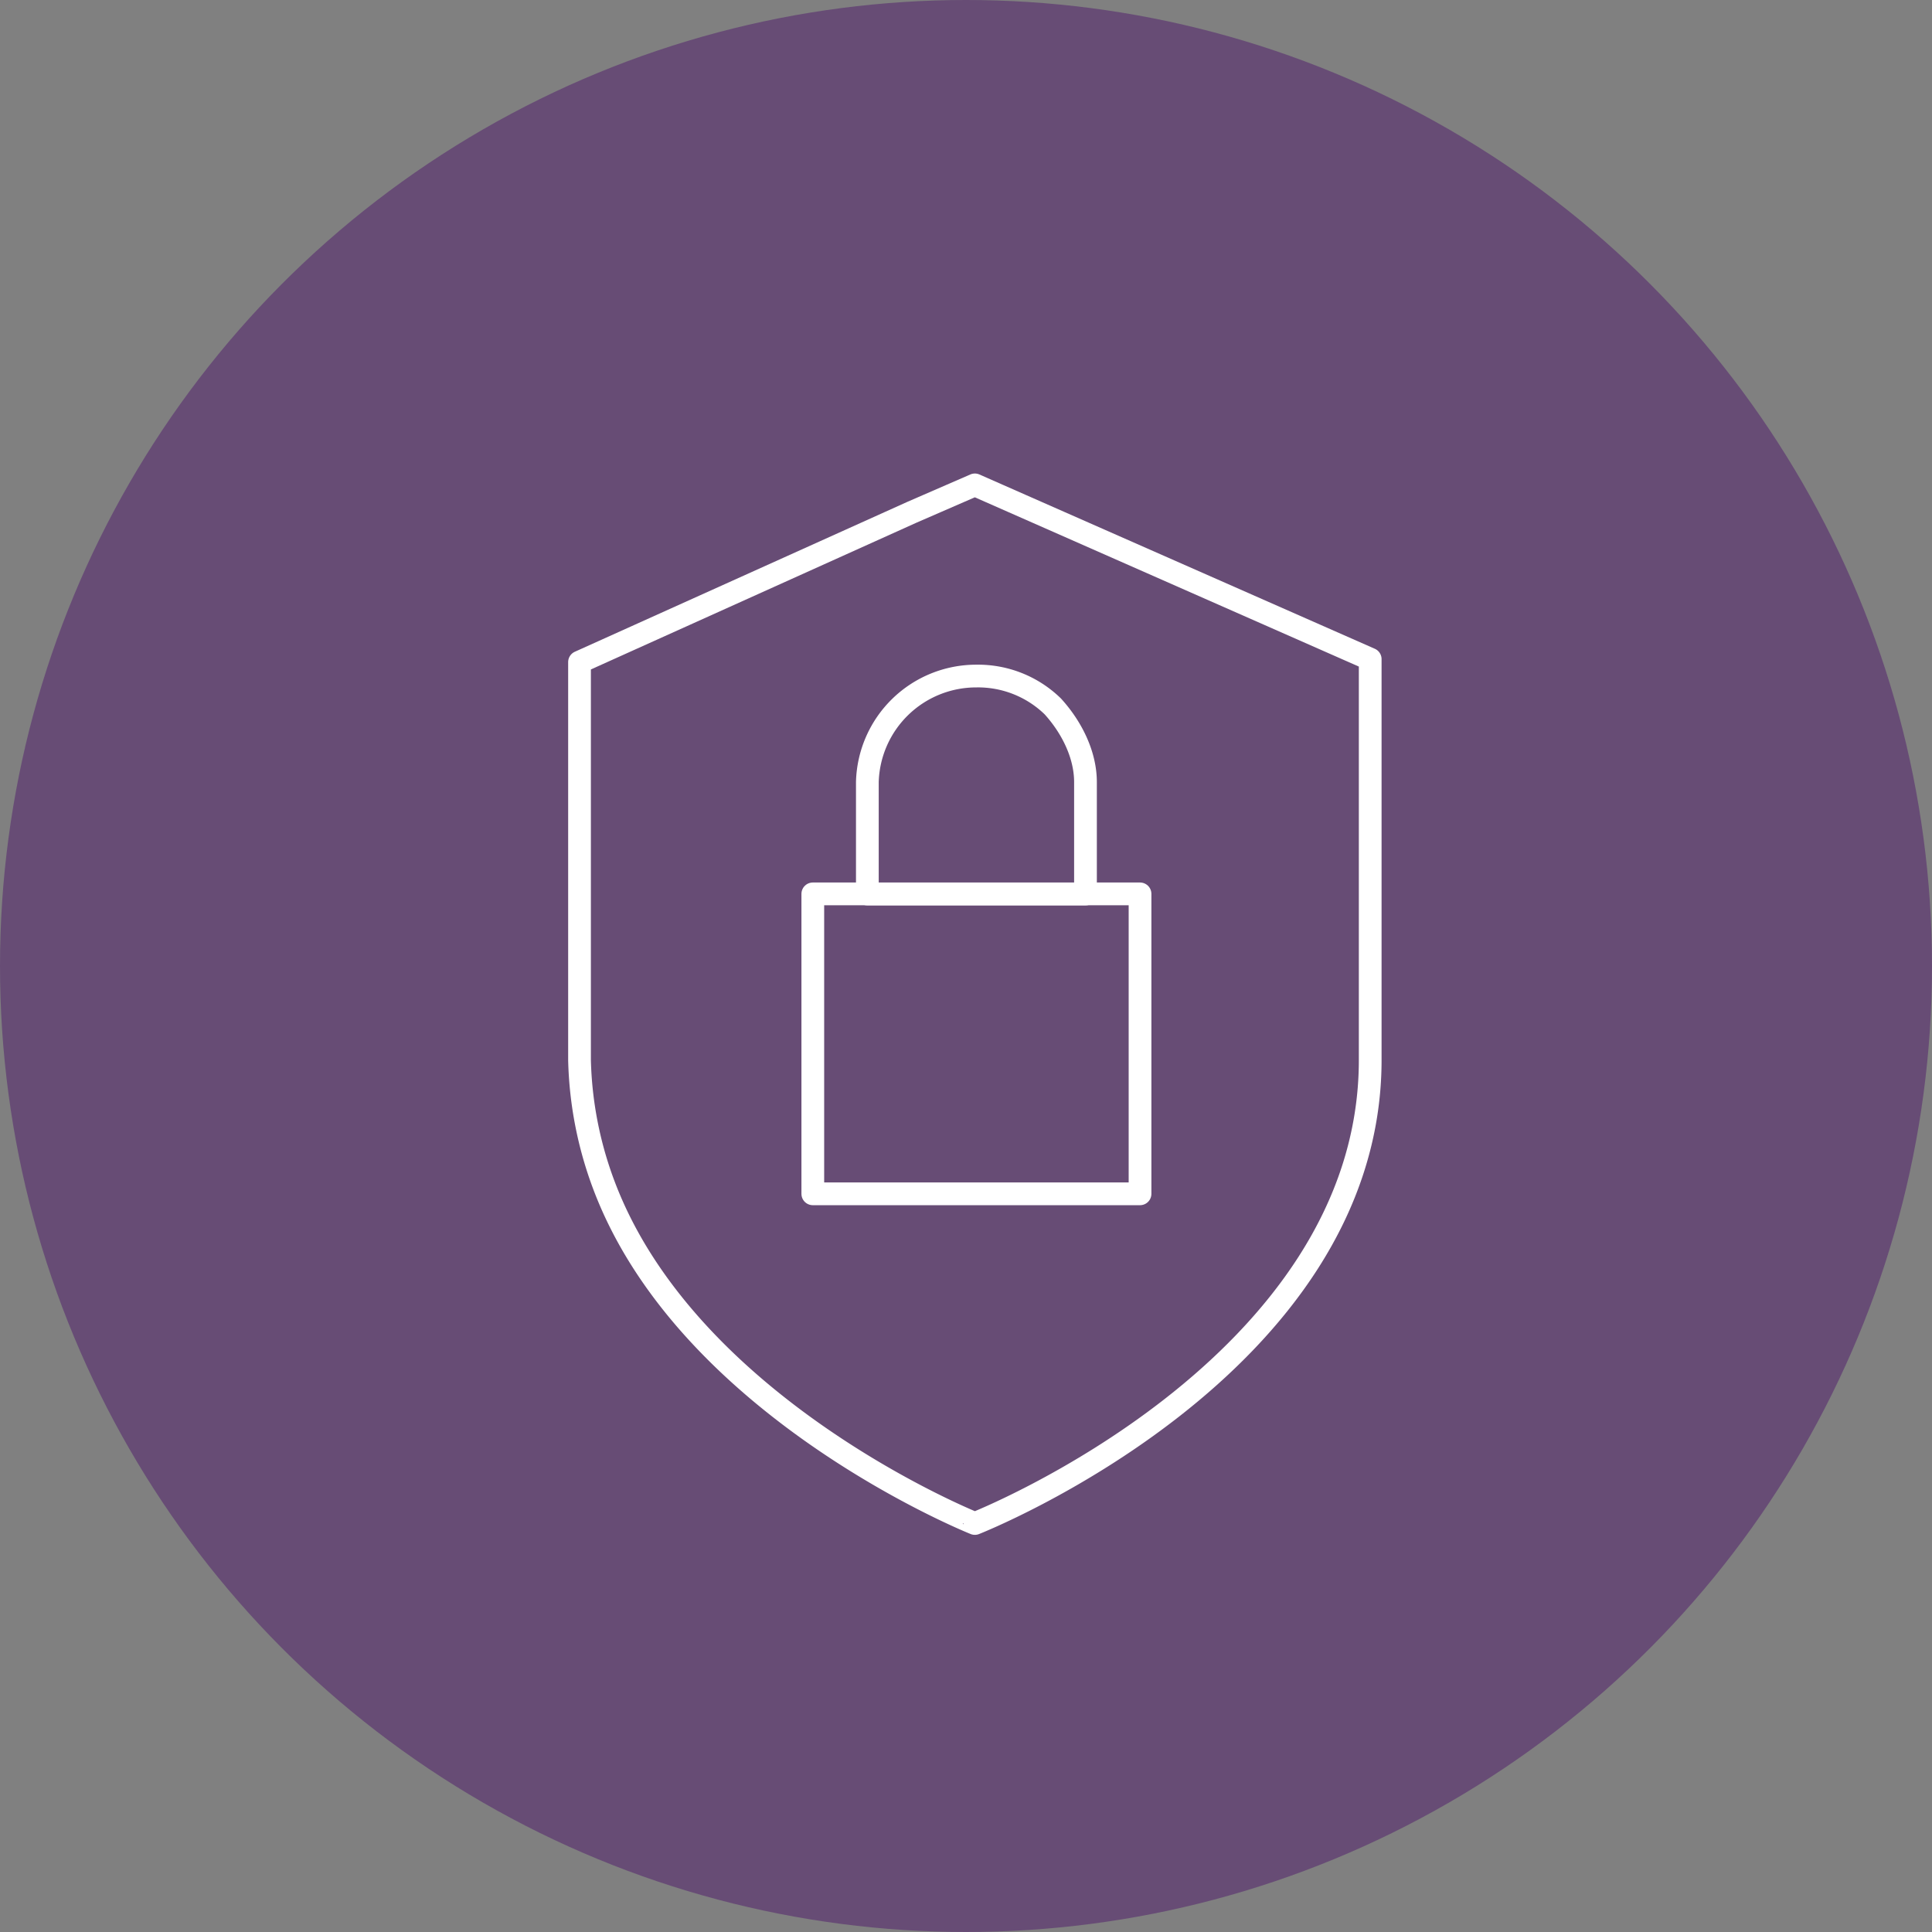
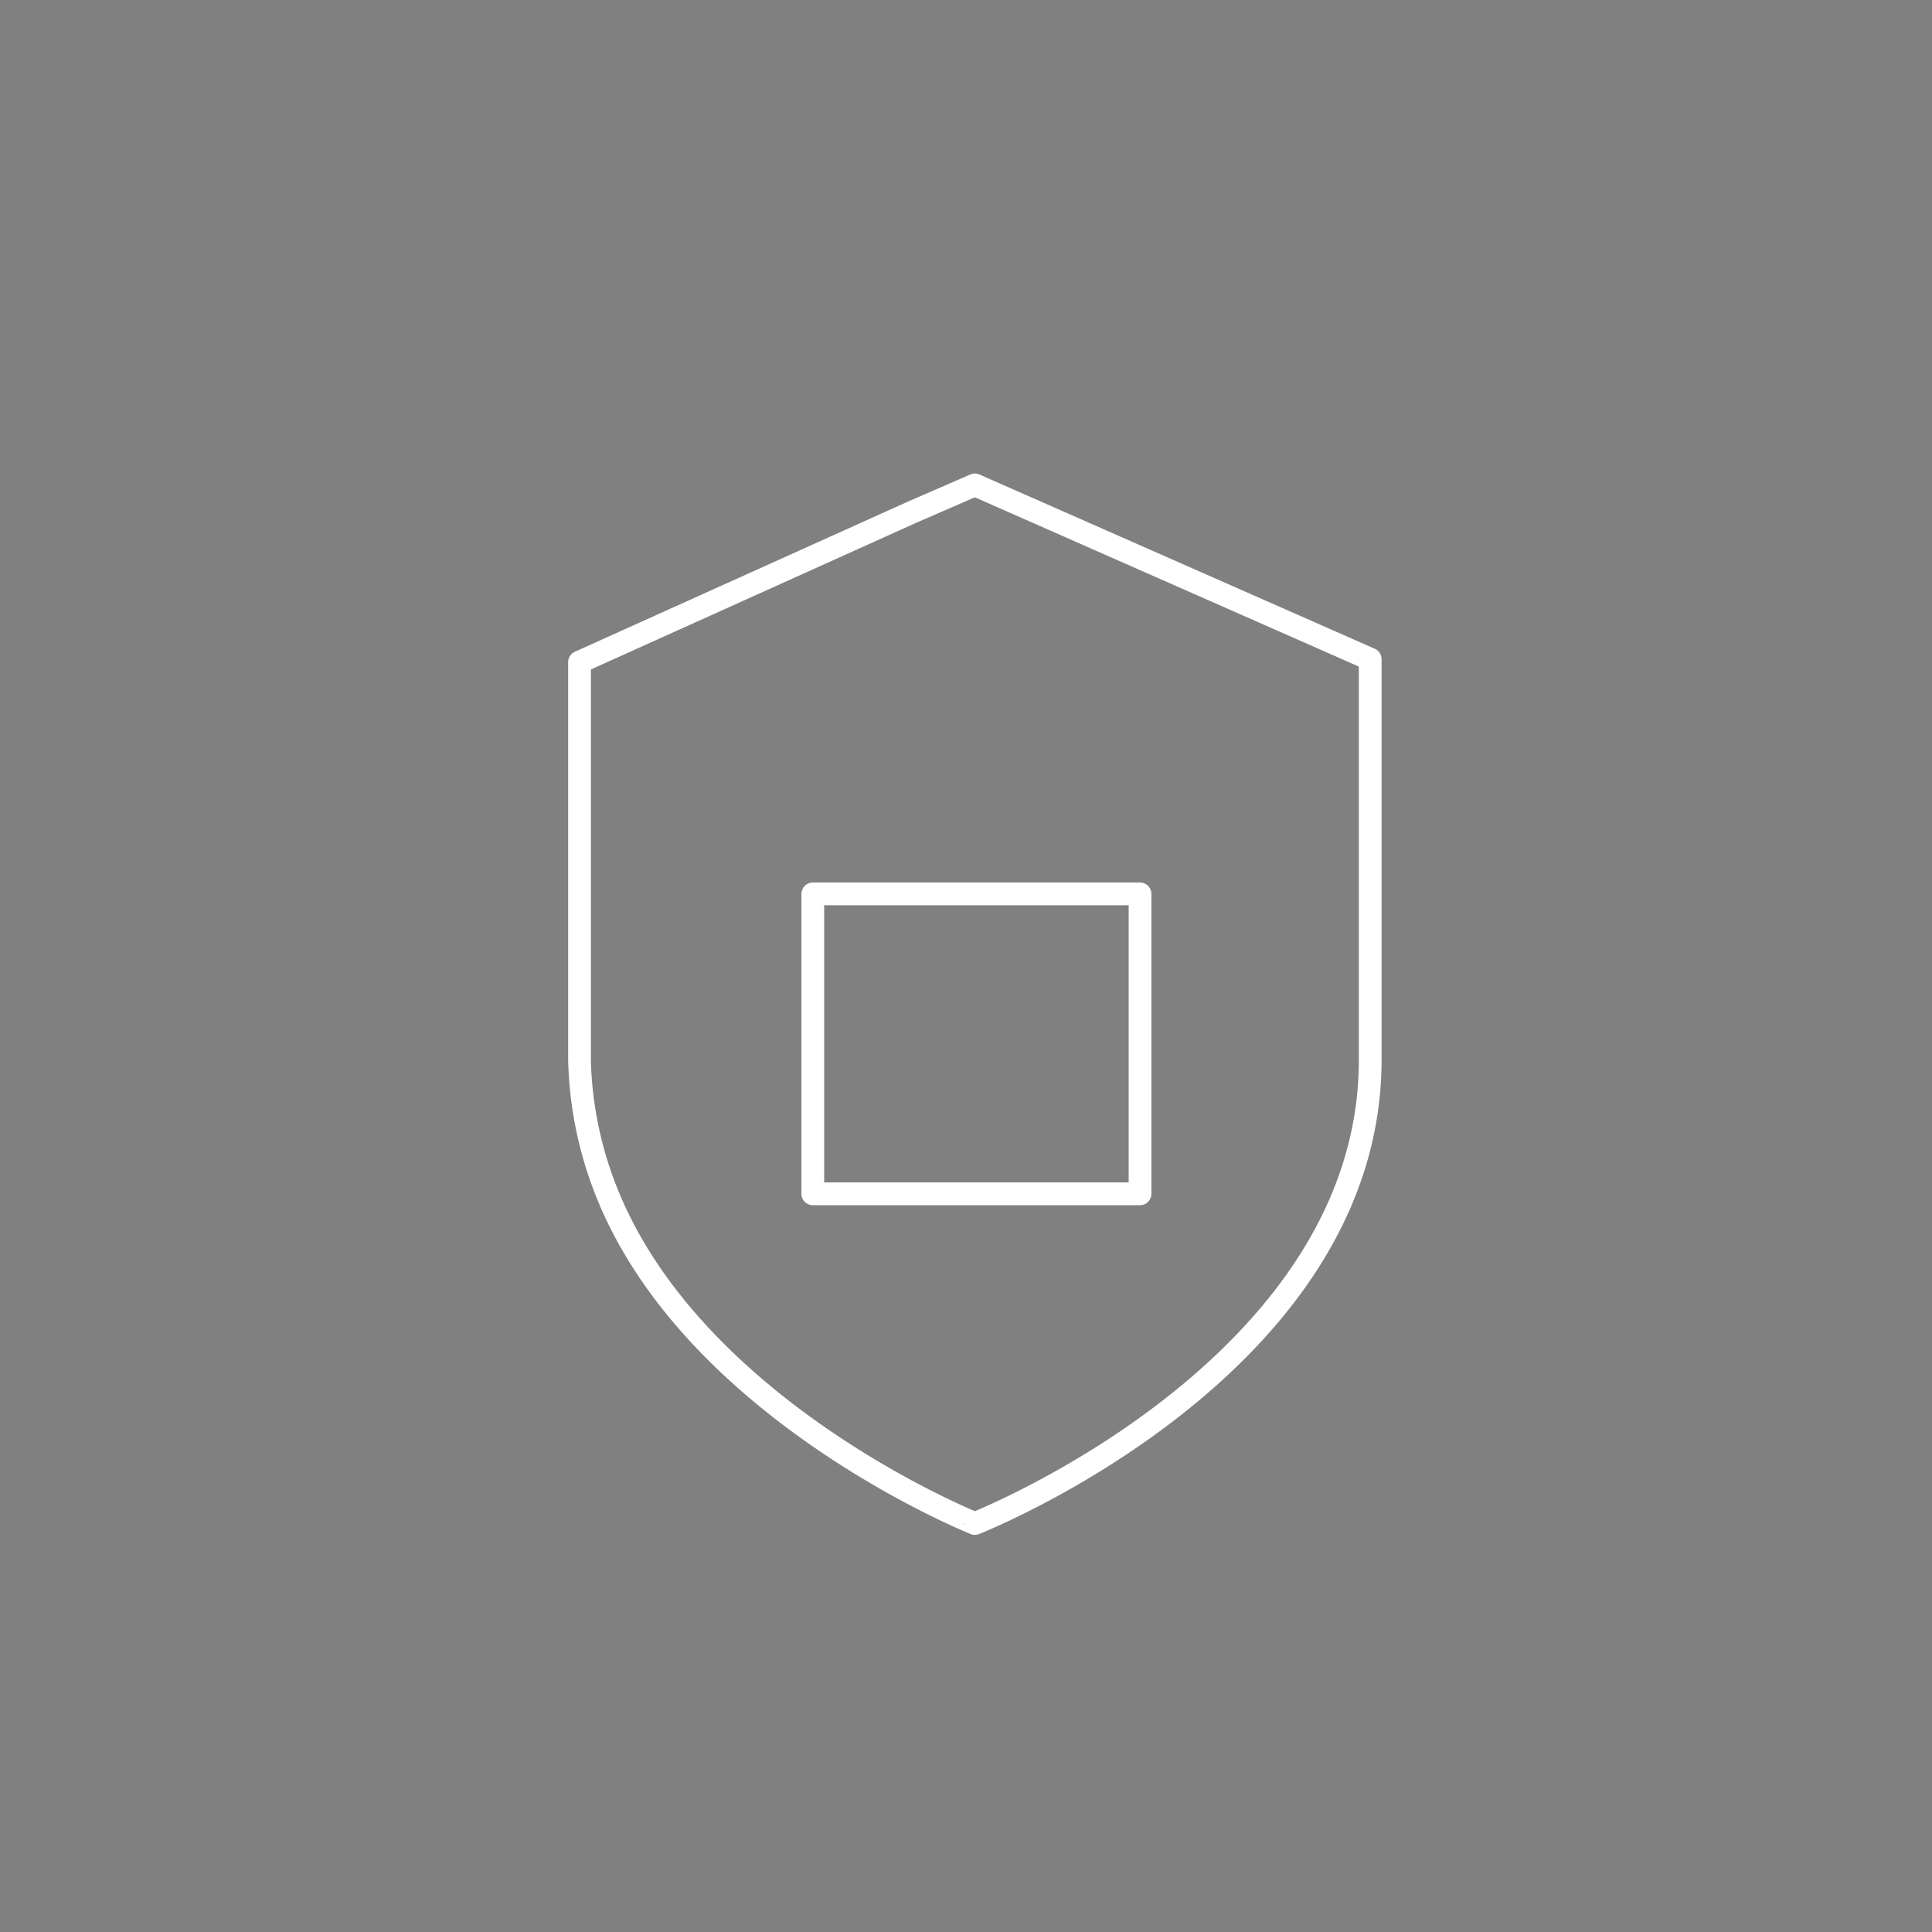
<svg xmlns="http://www.w3.org/2000/svg" viewBox="0 0 255 255">
  <rect x="0" y="0" width="255" height="255" fill="#808080" stroke="none" />
  <defs>
    <style>.cls-1{fill:#674c75;}.cls-2{fill:none;stroke:#fff;stroke-linecap:round;stroke-linejoin:round;stroke-width:3px;}</style>
  </defs>
  <g id="Layer_2" data-name="Layer 2">
    <g id="Layer_1-2" data-name="Layer 1">
-       <circle class="cls-1" cx="127.5" cy="127.5" r="127.5" />
      <g id="secure">
        <path class="cls-2" d="M180.85,87v52.9c0,40.67-52.18,61.18-52.18,61.18S90.88,186,79.73,156.49a50.17,50.17,0,0,1-3.24-16.56V87.39l43.9-19.79,8.28-3.6Z" />
        <rect class="cls-2" x="107.28" y="117.98" width="43.19" height="39.59" />
-         <path class="cls-2" d="M143.27,103.23V118H114.48V103.23a14.37,14.37,0,0,1,14.39-14,14.14,14.14,0,0,1,10.08,4C141.47,96,143.27,99.63,143.27,103.23Z" />
      </g>
    </g>
  </g>
</svg>